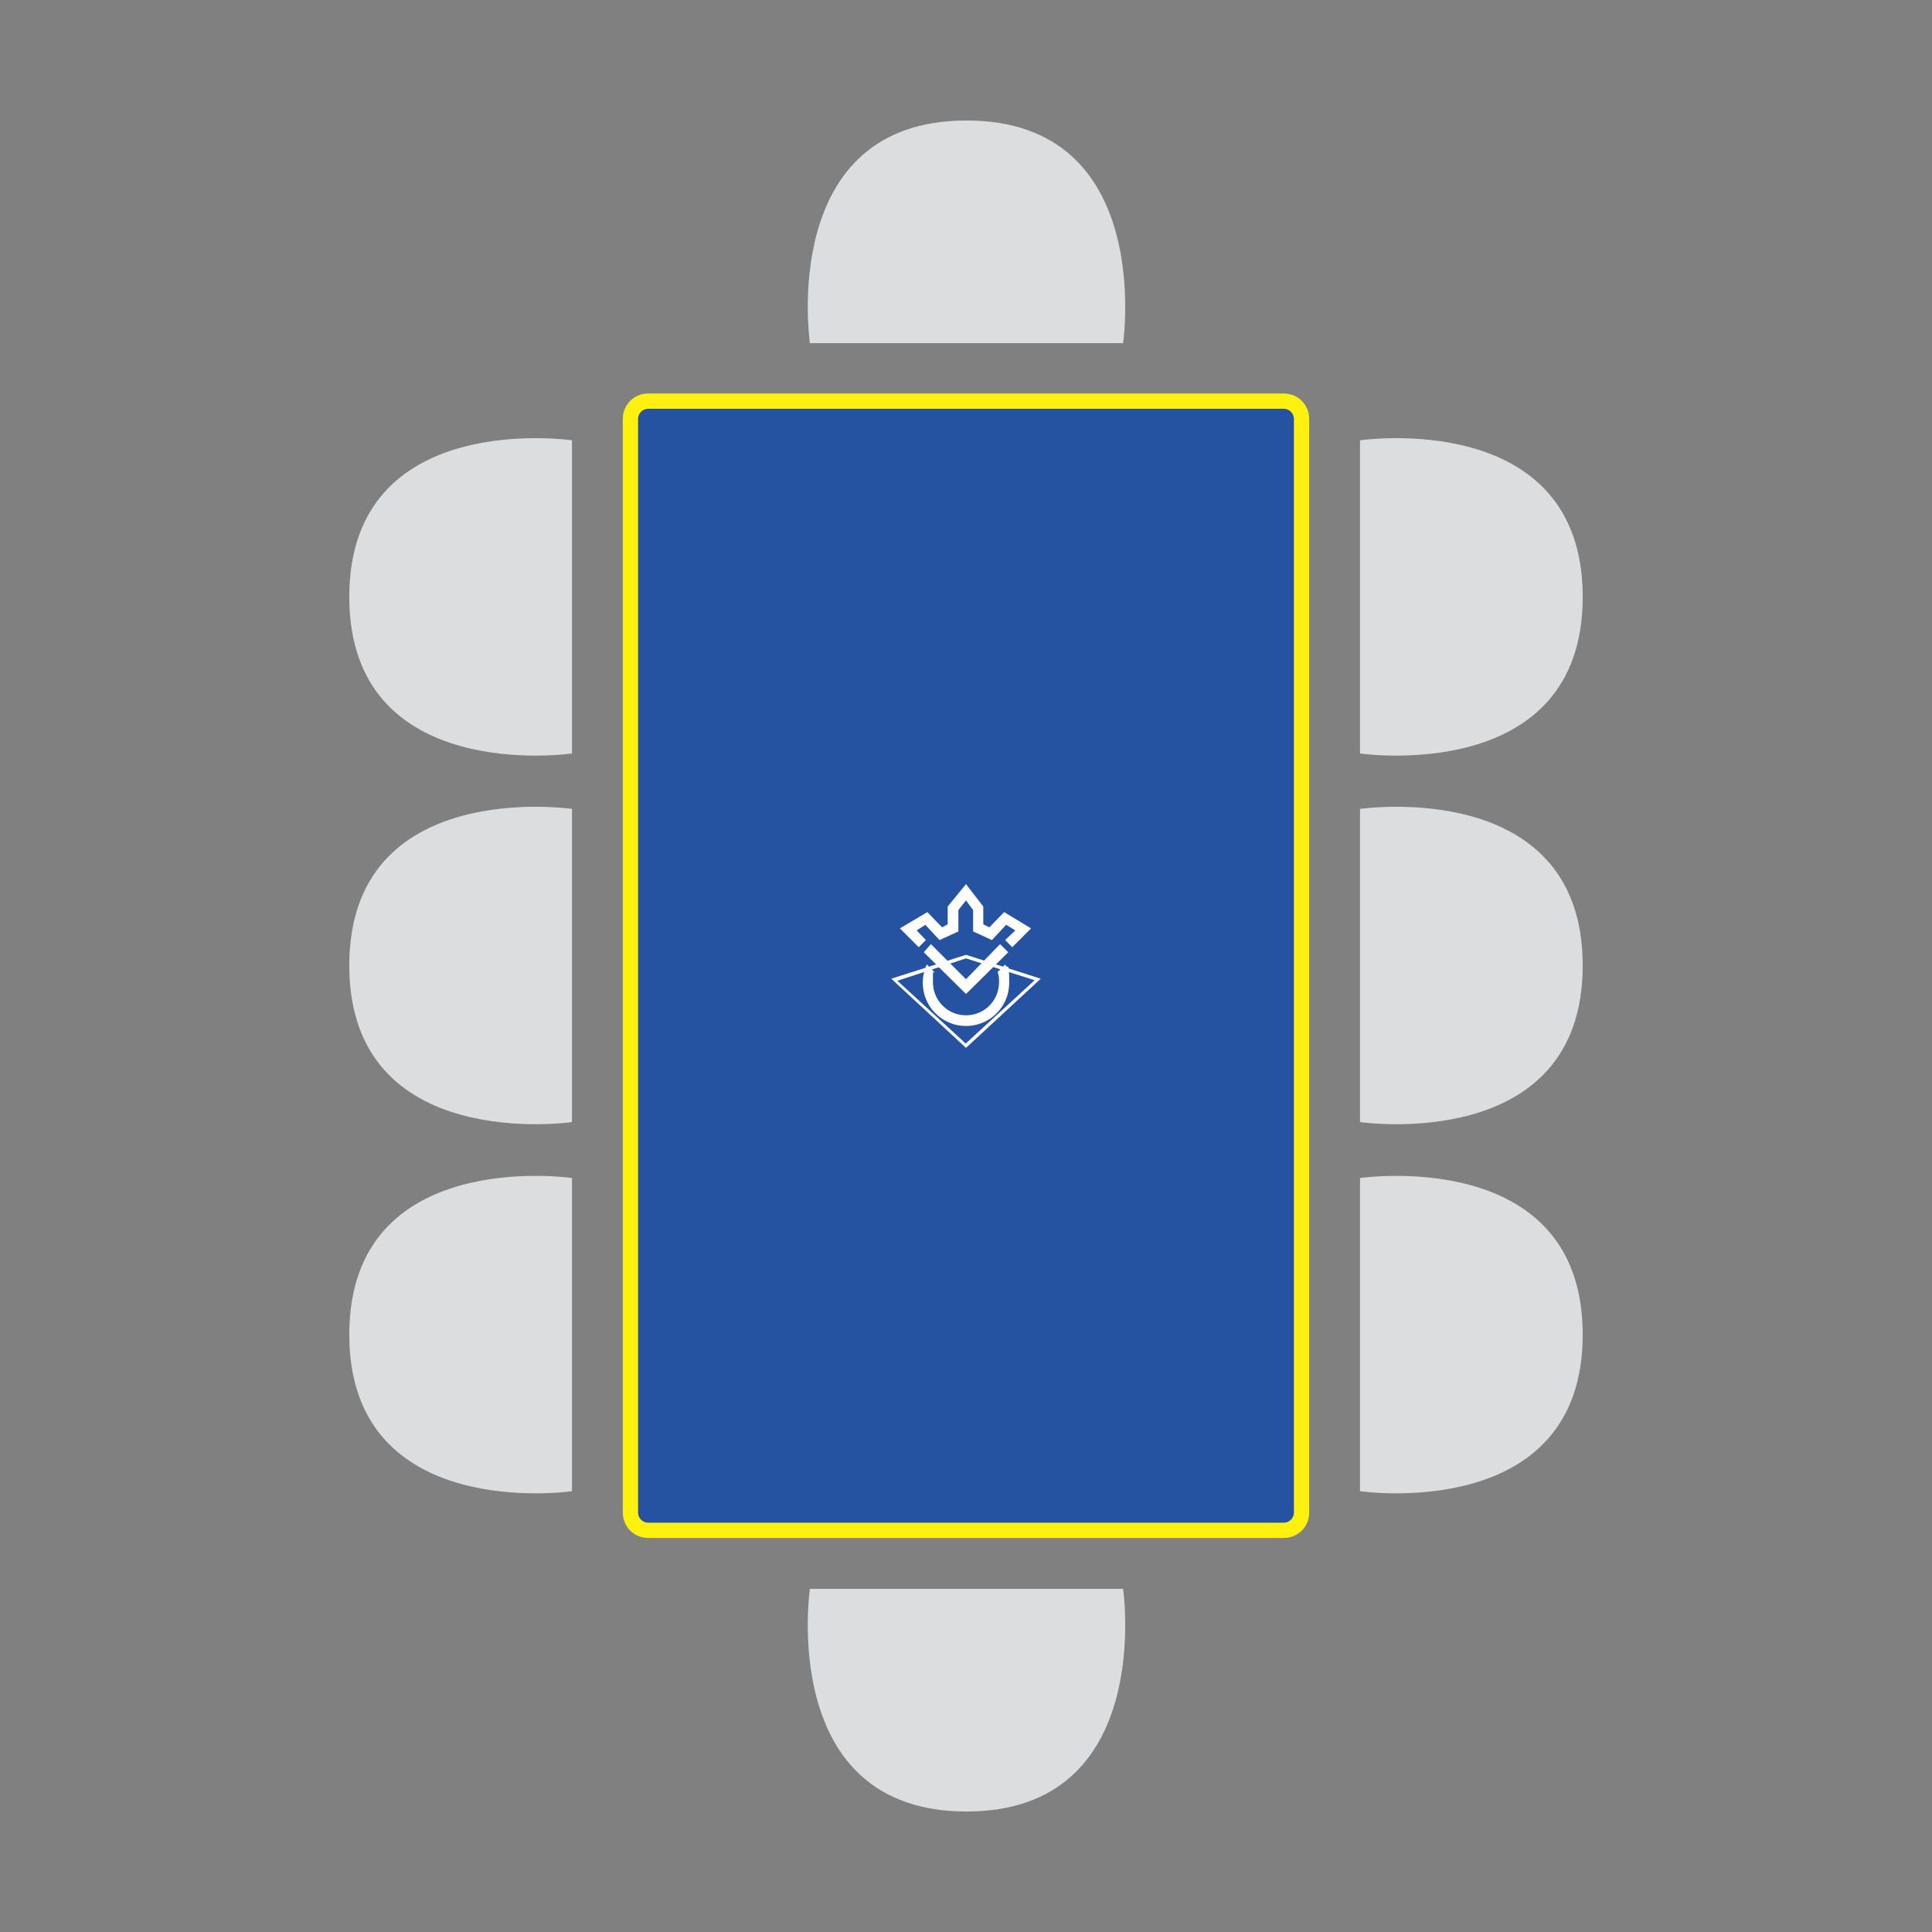
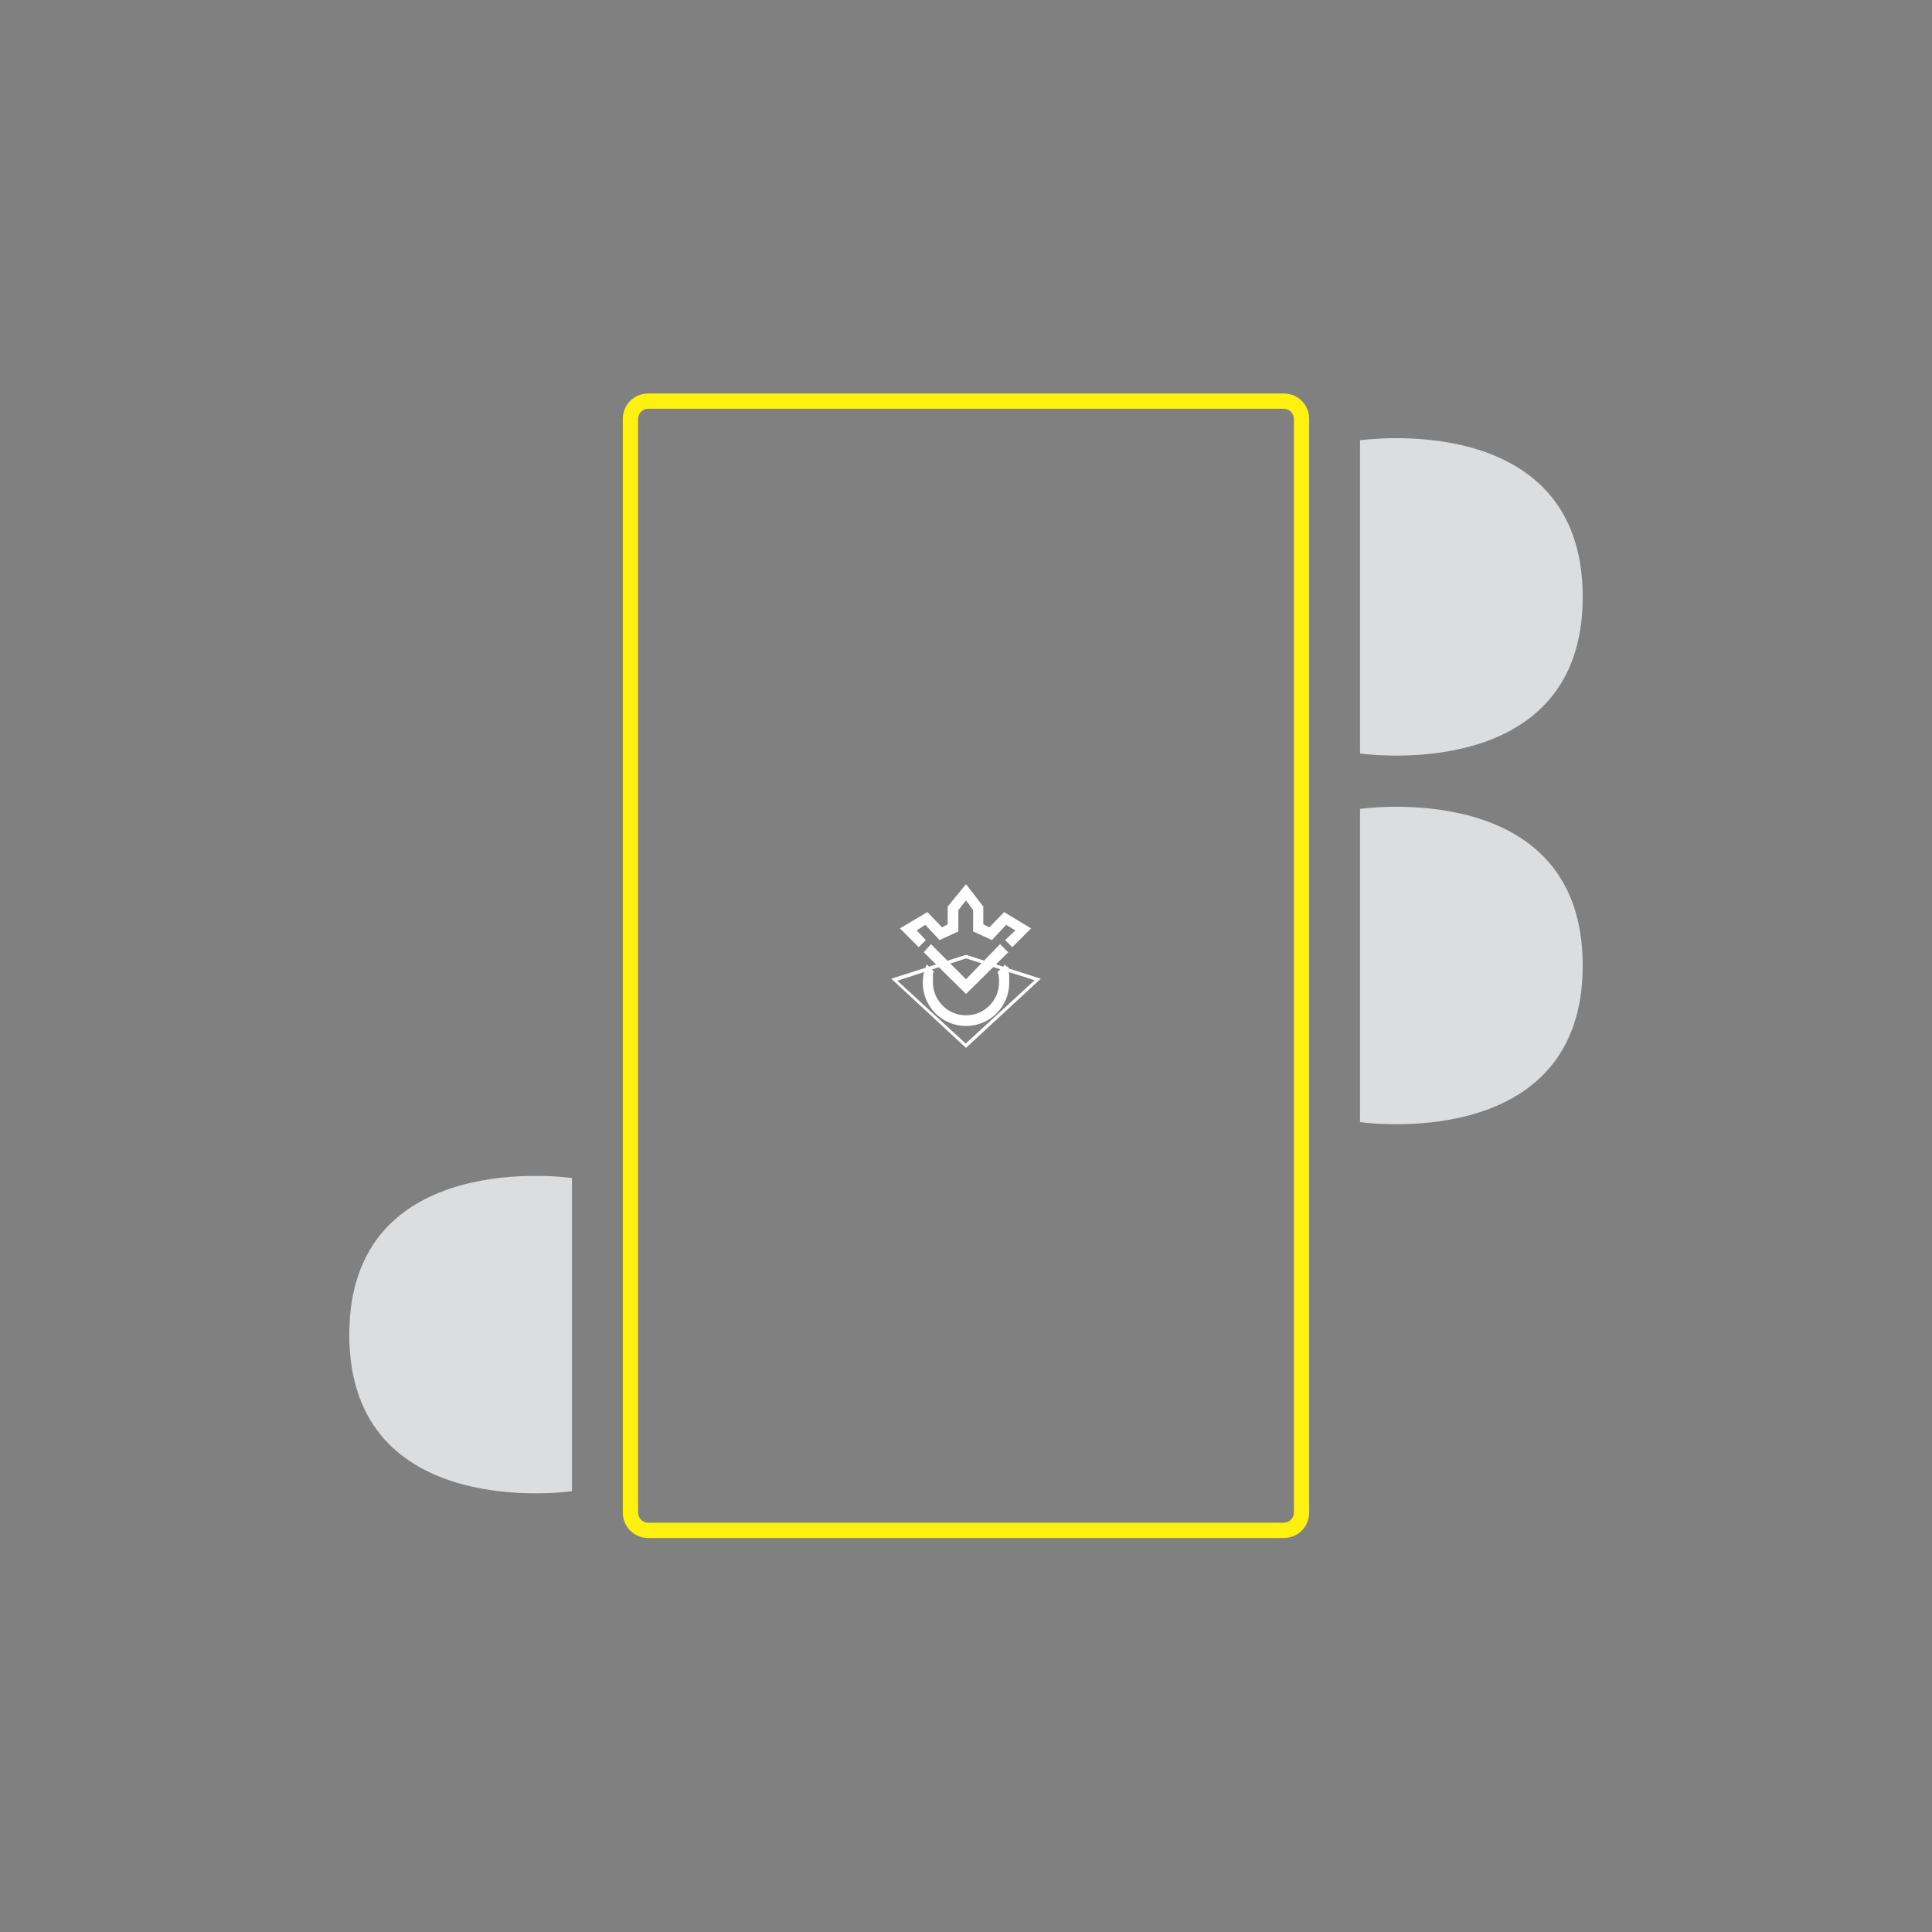
<svg xmlns="http://www.w3.org/2000/svg" id="Capa_1" viewBox="0 0 380 380">
  <rect x="0" y="0" width="380" height="380" fill="#808080" stroke="none" />
  <defs>
    <style>      .st0 {        fill: #fff10f;      }      .st1, .st2 {        fill: #fff;      }      .st3, .st2 {        isolation: isolate;      }      .st4, .st2 {        mix-blend-mode: color;      }      .st5 {        mix-blend-mode: multiply;      }      .st6 {        fill: #2653a1;      }      .st7 {        fill: #dcdddf;      }    </style>
  </defs>
  <g class="st3">
    <g id="Capa_11" data-name="Capa_1">
      <g>
        <g>
-           <rect class="st6" x="124" y="78.9" width="132" height="222.1" rx="3.5" ry="3.5" />
          <path class="st0" d="M252.5,80.4c1.1,0,2,.9,2,2v215.1c0,1.1-.9,2-2,2h-125c-1.1,0-2-.9-2-2V82.4c0-1.1.9-2,2-2h125M252.5,77.4h-125c-2.8,0-5,2.2-5,5v215.1c0,2.8,2.2,5,5,5h125c2.8,0,5-2.2,5-5V82.4c0-2.8-2.2-5-5-5h0Z" />
        </g>
        <g class="st5">
-           <path class="st7" d="M159.2,312.5h61.7s6.4,43.8-30.8,43.8-30.8-43.8-30.8-43.8h0Z" />
-         </g>
+           </g>
        <g class="st5">
-           <path class="st7" d="M159.2,67.5h61.7s6.4-43.8-30.8-43.8-30.8,43.8-30.8,43.8h0Z" />
+           <path class="st7" d="M159.2,67.5h61.7h0Z" />
        </g>
        <g class="st5">
          <path class="st7" d="M267.5,148.3v-61.7s43.8-6.4,43.8,30.8-43.8,30.8-43.8,30.8h0Z" />
        </g>
        <g class="st5">
-           <path class="st7" d="M112.5,148.3v-61.7s-43.8-6.4-43.8,30.8,43.8,30.8,43.8,30.8h0Z" />
-         </g>
+           </g>
        <g class="st5">
          <path class="st7" d="M267.5,220.8v-61.7s43.8-6.4,43.8,30.8-43.8,30.8-43.8,30.8h0Z" />
        </g>
        <g class="st5">
-           <path class="st7" d="M112.5,220.8v-61.7s-43.8-6.4-43.8,30.8,43.8,30.8,43.8,30.8h0Z" />
-         </g>
+           </g>
        <g class="st5">
-           <path class="st7" d="M267.5,293.4v-61.7s43.8-6.4,43.8,30.8-43.8,30.8-43.8,30.8h0Z" />
-         </g>
+           </g>
        <g class="st5">
          <path class="st7" d="M112.5,293.4v-61.7s-43.8-6.4-43.8,30.8,43.8,30.8,43.8,30.8h0Z" />
        </g>
      </g>
      <g class="st3">
        <g id="Capa_11">
          <g>
            <path class="st2" d="M175.3,192.5l14.7-4.7,14.7,4.7-14.7,13.6-14.7-13.6ZM190,205.2l13.5-12.4-13.5-4.3-13.5,4.4,13.5,12.4h0Z" />
            <g class="st4">
              <g>
                <polygon class="st1" points="199.1 186.3 197.7 184.9 199.7 183 197.9 181.9 195.1 184.9 191.4 183.2 191.4 179 190 177.1 188.5 179 188.5 183.2 184.8 184.9 182 181.9 180.3 183 182.1 184.9 180.7 186.3 177 182.6 182.4 179.4 185.3 182.4 186.4 181.8 186.4 178.3 190 173.9 193.4 178.3 193.4 181.8 194.6 182.4 197.5 179.4 202.8 182.6 199.1 186.3" />
                <path class="st1" d="M196.5,193.2c0,3.6-2.9,6.5-6.5,6.5s-6.5-2.9-6.5-6.5,0-1.4.3-2l-1.5-1.5c-.5,1-.8,2.3-.8,3.6,0,4.7,3.8,8.5,8.5,8.5s8.5-3.8,8.5-8.5-.3-2.4-.8-3.6l-1.5,1.5c.3.6.3,1.3.3,2Z" />
                <polygon class="st1" points="190 195.5 181.7 187.3 183.1 185.7 190 192.6 196.7 185.7 198.3 187.3 190 195.5" />
              </g>
            </g>
          </g>
        </g>
      </g>
    </g>
  </g>
</svg>